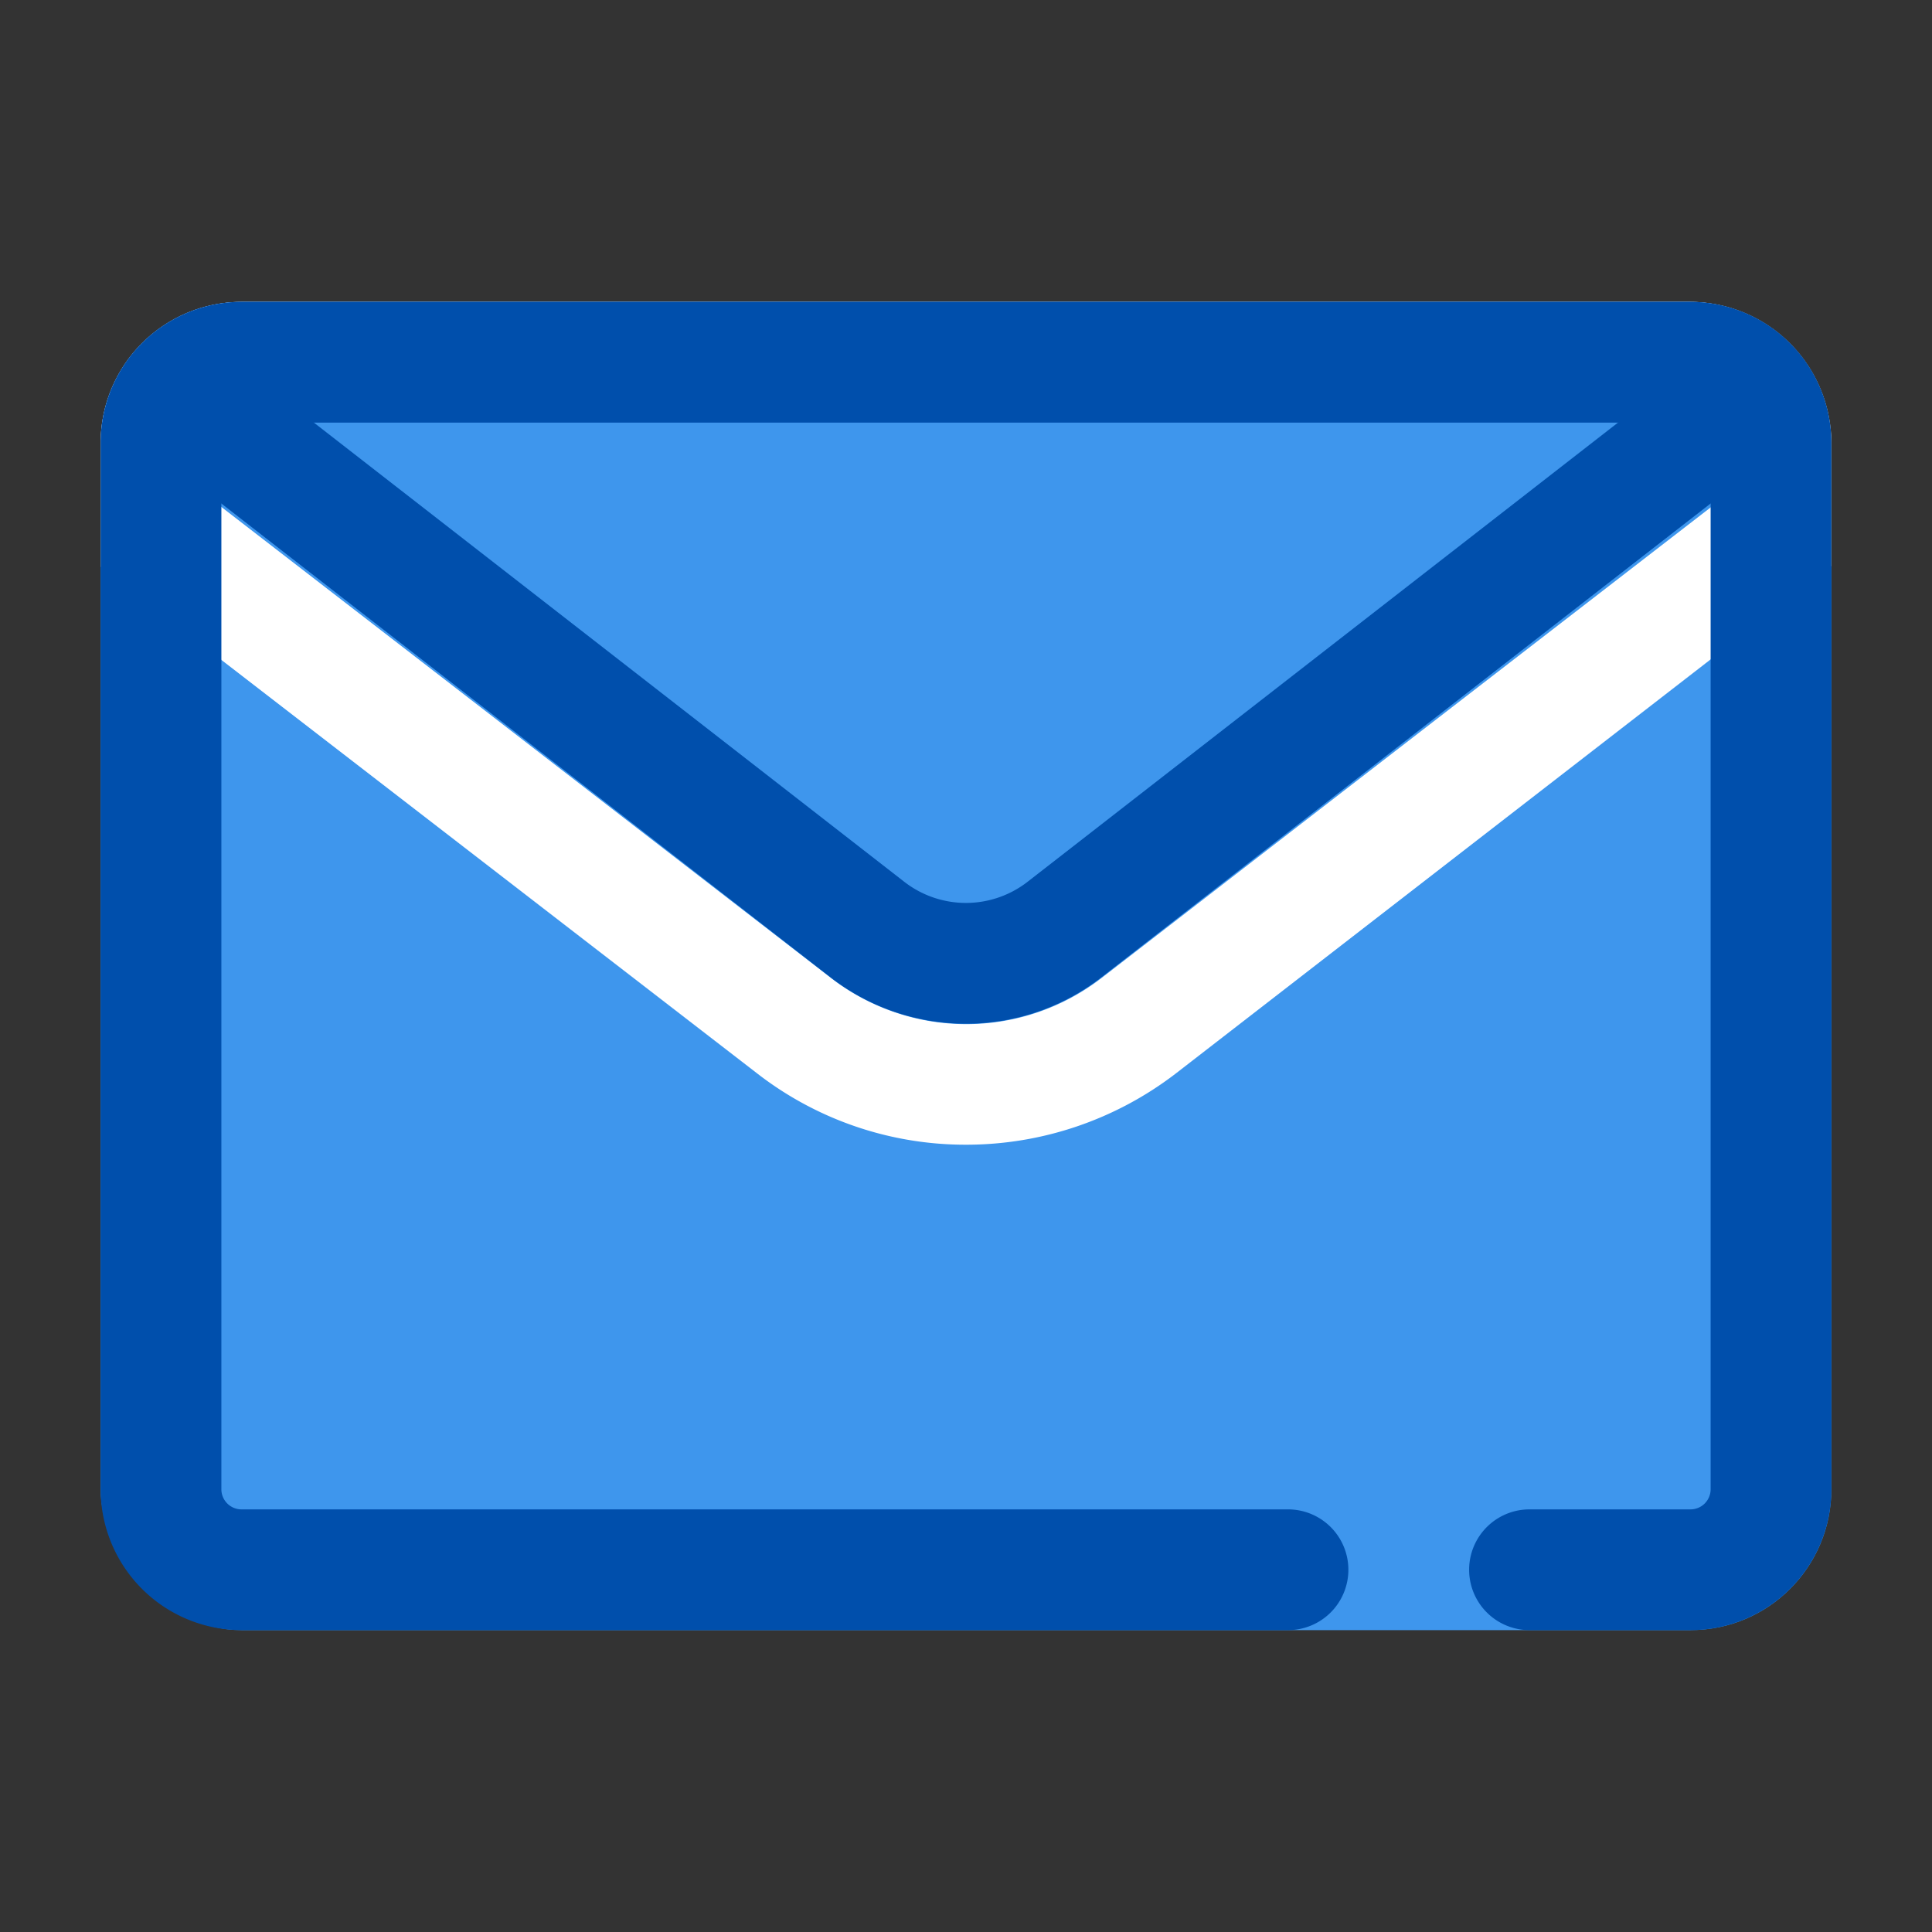
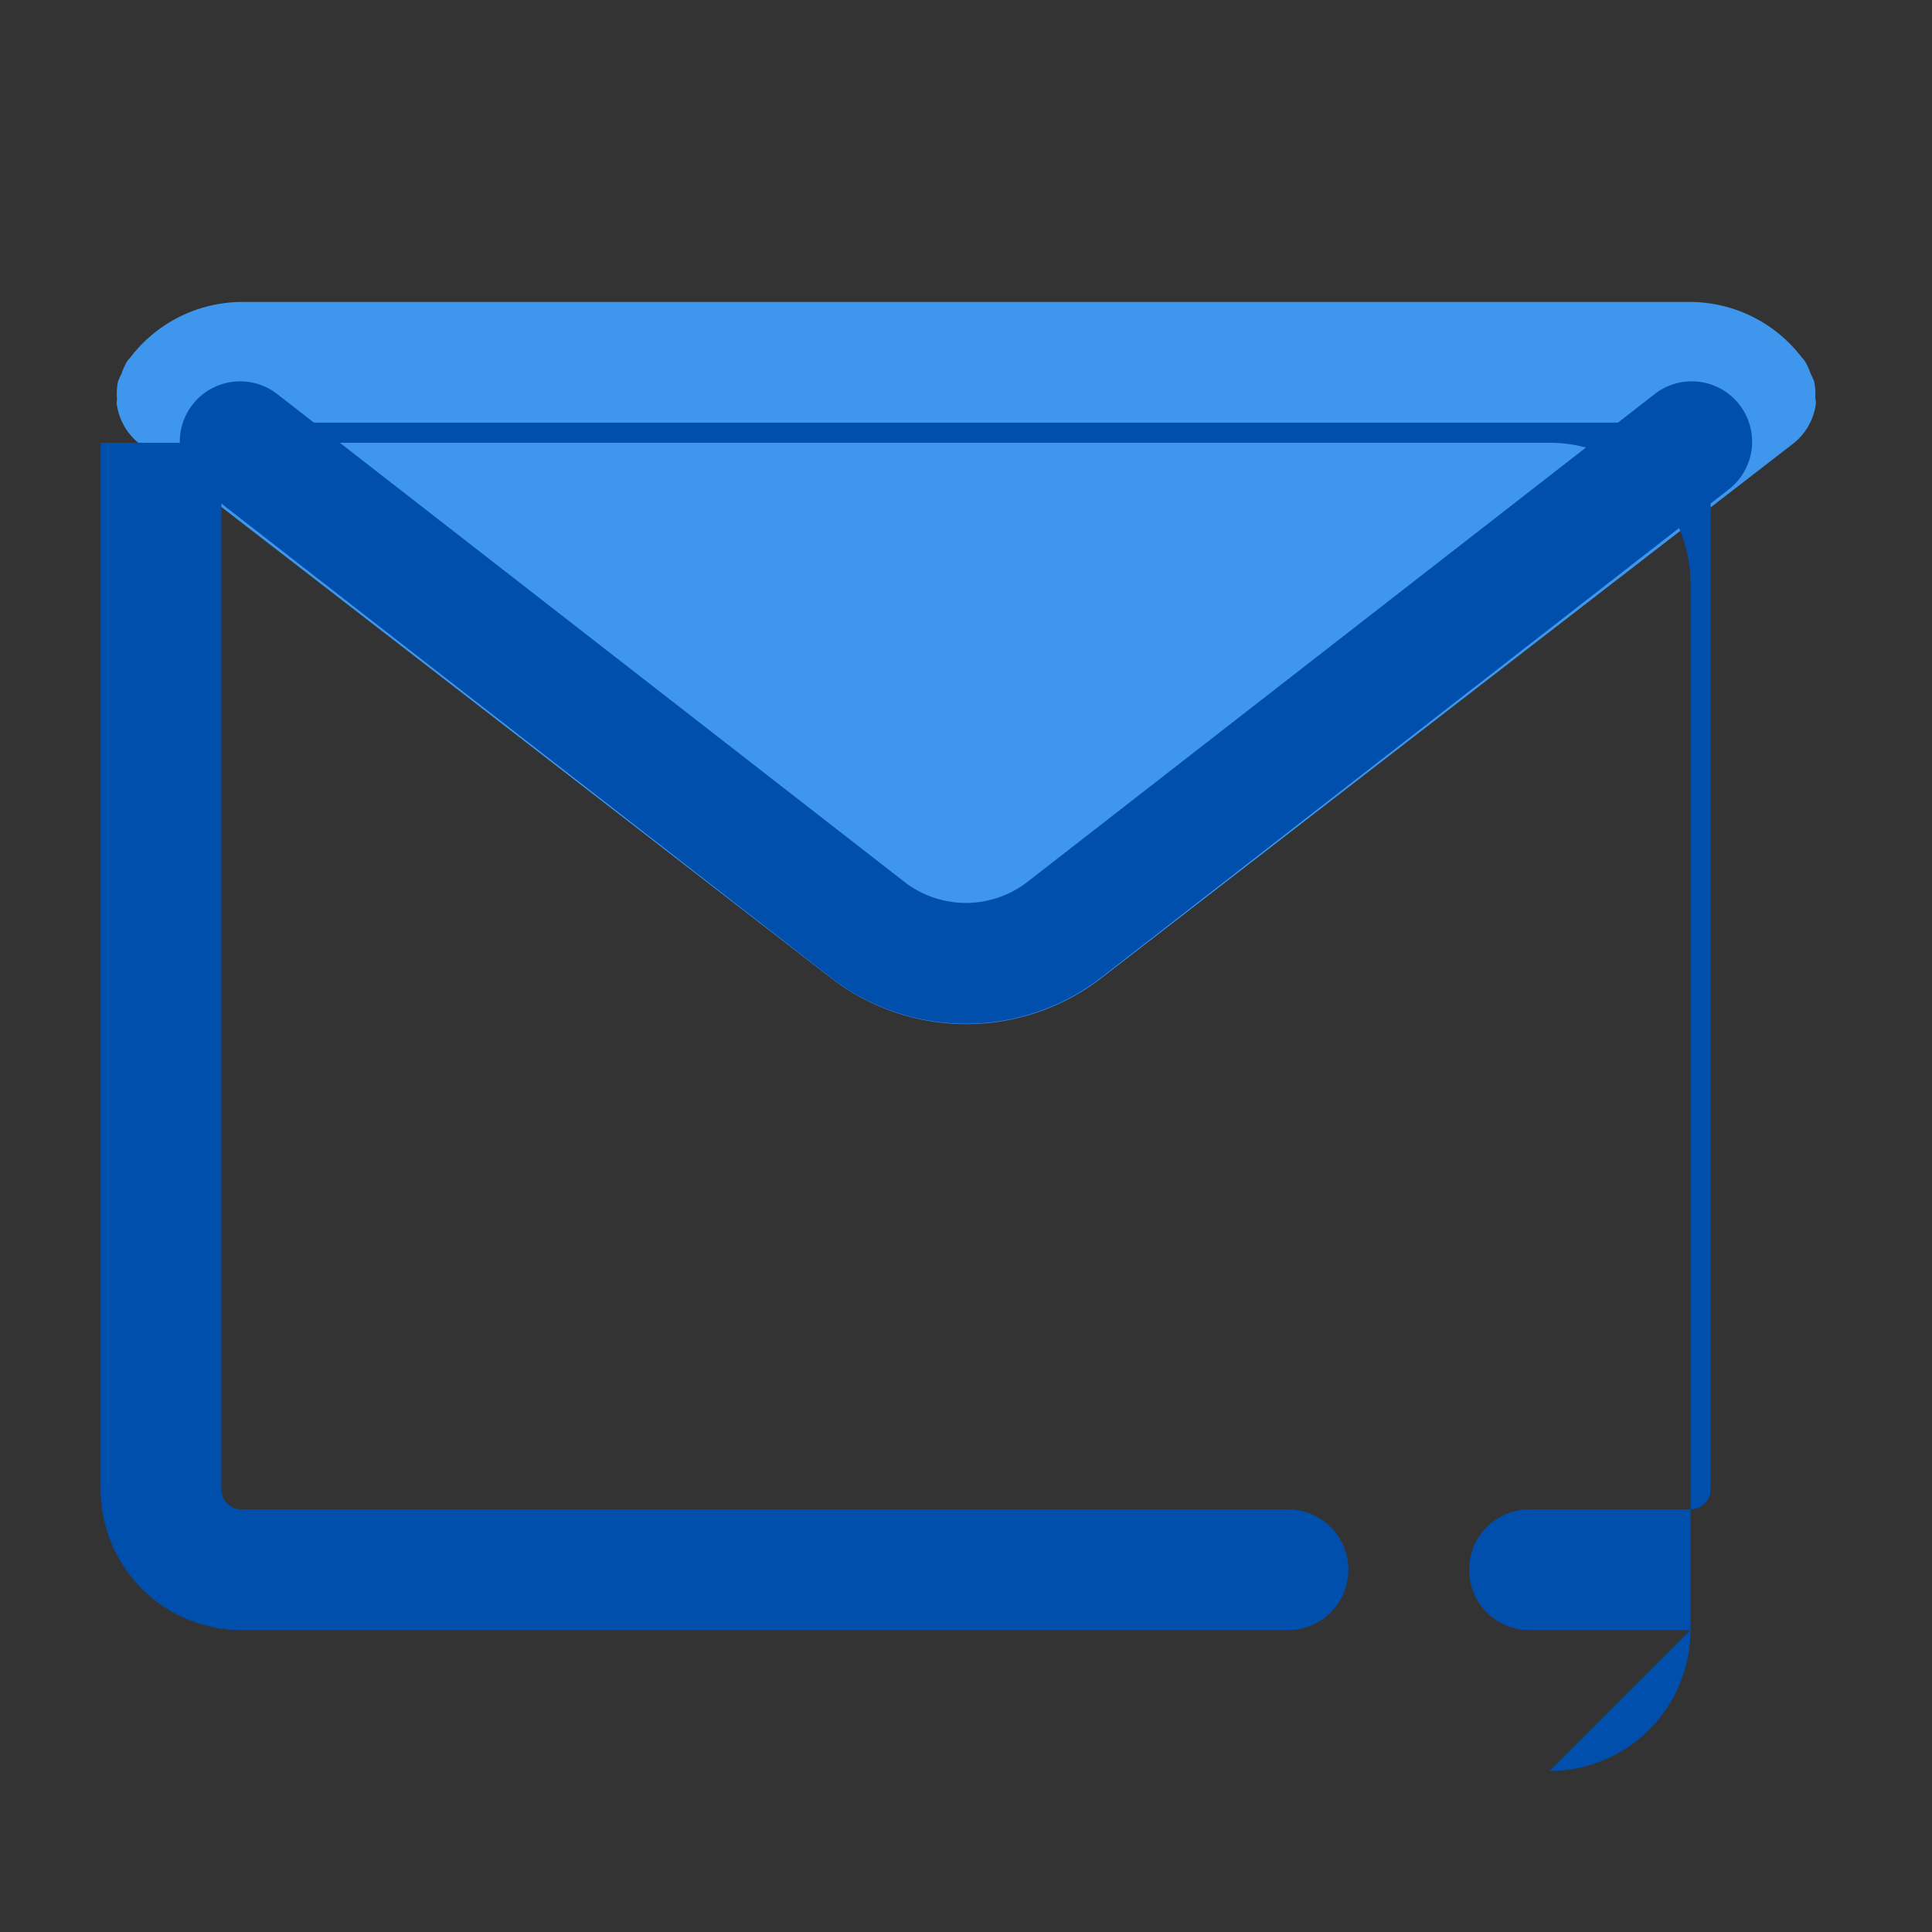
<svg xmlns="http://www.w3.org/2000/svg" viewBox="0 0 24 24">
  <rect x="0" y="0" width="24" height="24" fill="#333333" stroke="none" />
  <g id="Layer_2" data-name="Layer 2">
-     <rect fill="#3e96ed" height="16.5" rx="1.75" width="21.5" x="1.25" y="3.75" />
-     <path d="m22.75 5.5v1.53l-8.15 6.31a4.273 4.273 0 0 1 -2.6.88 4.22 4.22 0 0 1 -2.6-.89l-8.15-6.29v-1.54a1.758 1.758 0 0 1 1.75-1.75h18a1.758 1.758 0 0 1 1.75 1.75z" fill="#fff" />
    <path d="m22.549 4.953a.737.737 0 0 0 -.014-.217.752.752 0 0 0 -.044-.096.717.717 0 0 0 -.073-.159l-.011-.012-.003-.007c-.004-.005-.01-.007-.014-.012a1.752 1.752 0 0 0 -1.389-.699h-18a1.752 1.752 0 0 0 -1.389.699c-.004.005-.01.007-.014.012l-.003.007-.011.012a.717.717 0 0 0 -.073.159.752.752 0 0 0 -.044.096.737.737 0 0 0 -.014.217c.001.022-.006.044-.003.065a.751.751 0 0 0 .088.265l.002.005a.746.746 0 0 0 .194.225l8.588 6.635a2.75 2.75 0 0 0 3.363 0l8.588-6.635a.746.746 0 0 0 .194-.225l.002-.005a.751.751 0 0 0 .088-.265c.003-.022-.004-.044-.003-.065z" fill="#3e96ed" />
    <g fill="#004fac">
      <path d="m12 12.717a2.745 2.745 0 0 1 -1.688-.58l-7.772-6.045a.75.75 0 1 1 .92-1.184l7.772 6.045a1.248 1.248 0 0 0 1.534 0l7.773-6.045a.75.75 0 1 1 .92 1.184l-7.772 6.045a2.74 2.74 0 0 1 -1.688.58z" />
-       <path d="m21 20.25h-2a.75.75 0 0 1 0-1.5h2a.25.25 0 0 0 .25-.25v-13a.25.25 0 0 0 -.25-.25h-18a.25.25 0 0 0 -.25.25v13a.25.25 0 0 0 .25.25h13a.75.75 0 0 1 0 1.5h-13a1.752 1.752 0 0 1 -1.75-1.75v-13a1.752 1.752 0 0 1 1.75-1.75h18a1.752 1.752 0 0 1 1.75 1.75v13a1.752 1.752 0 0 1 -1.75 1.75z" />
+       <path d="m21 20.25h-2a.75.75 0 0 1 0-1.5h2a.25.25 0 0 0 .25-.25v-13a.25.25 0 0 0 -.25-.25h-18a.25.25 0 0 0 -.25.25v13a.25.25 0 0 0 .25.25h13a.75.75 0 0 1 0 1.5h-13a1.752 1.752 0 0 1 -1.75-1.75v-13h18a1.752 1.752 0 0 1 1.75 1.75v13a1.752 1.752 0 0 1 -1.75 1.75z" />
    </g>
  </g>
</svg>